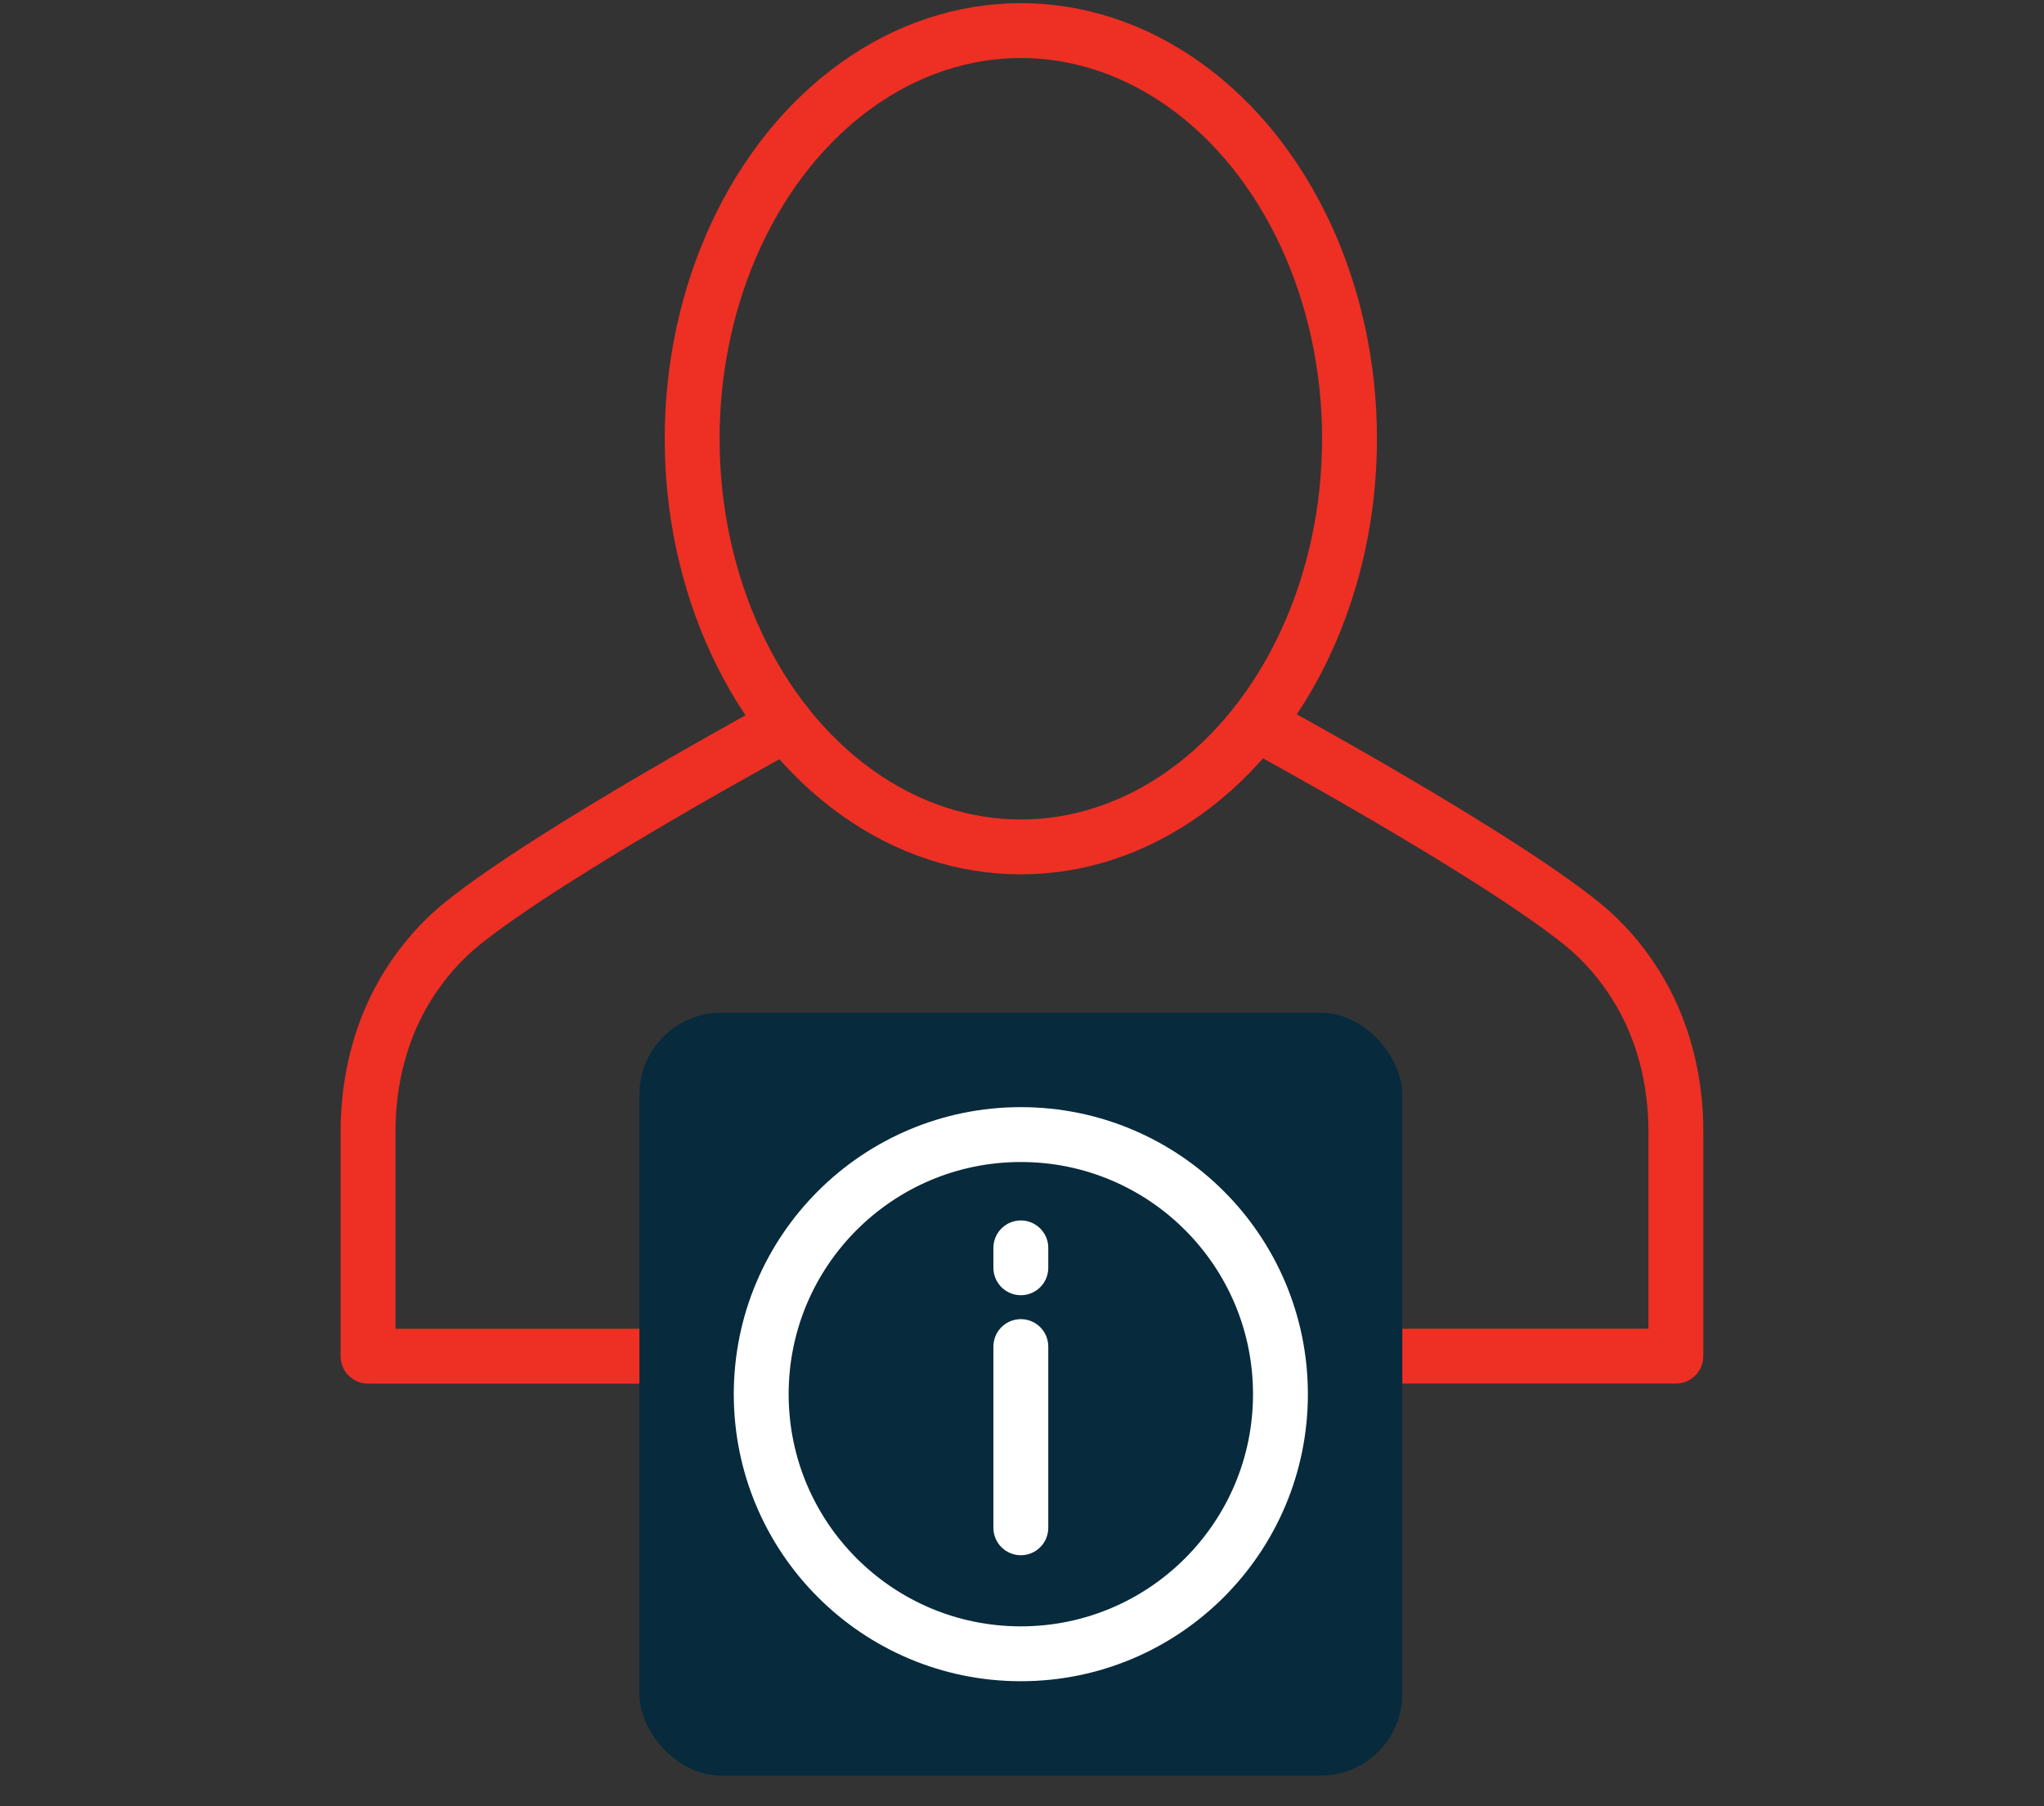
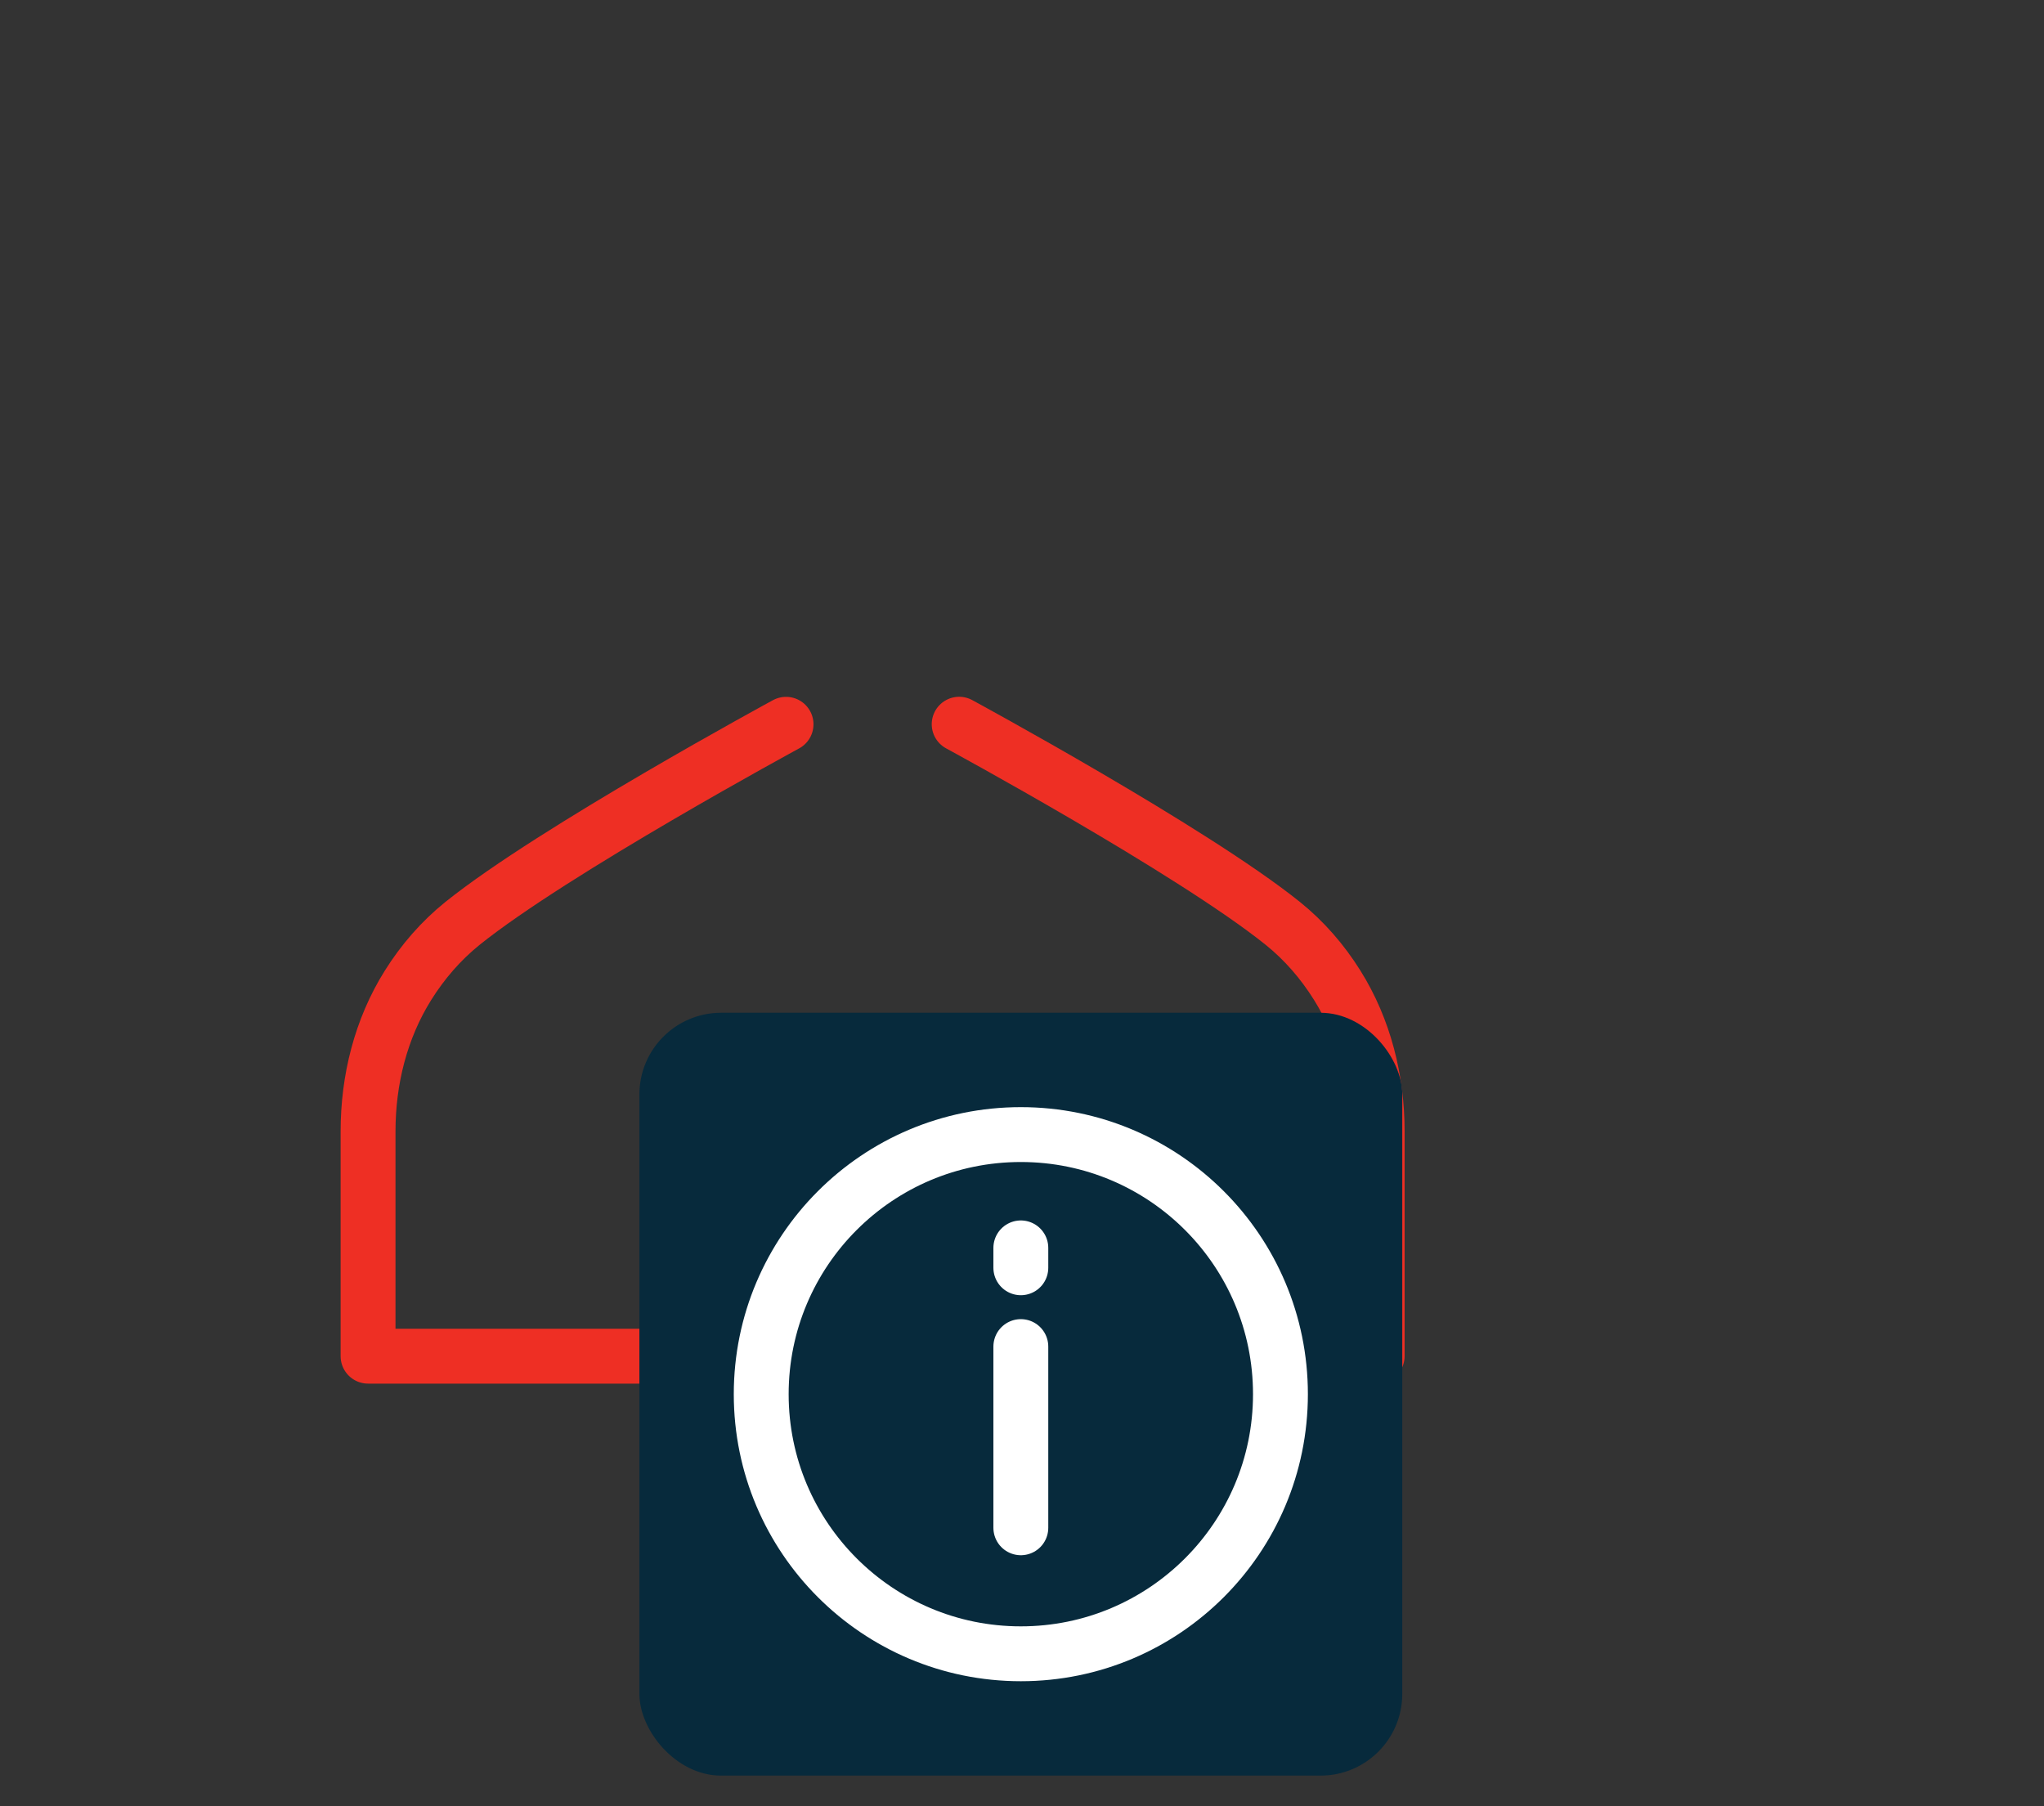
<svg xmlns="http://www.w3.org/2000/svg" viewBox="0 0 298 263.34">
  <rect x="0" y="0" width="298" height="263.34" fill="#333333" stroke="none" />
  <defs>
    <style>.d,.f{stroke:#fff;fill:none;stroke-linecap:round;stroke-linejoin:round;stroke-width:8px}.f{stroke:#ee2f24}</style>
  </defs>
  <g id="b">
    <g id="c">
-       <path class="f" d="M114.6 105.6s-33.96 18.41-47.17 29.03c-3.14 2.53-5.79 5.59-7.94 9.02-3.98 6.35-5.83 13.81-5.83 21.31v32.77h47.26M200.78 197.72h43.55v-32.77c0-7.5-1.85-14.95-5.83-21.31-2.14-3.42-4.79-6.49-7.94-9.02-13.2-10.61-47.17-29.03-47.17-29.03" />
-       <ellipse class="f" cx="148.83" cy="63.97" rx="47.92" ry="59.51" />
+       <path class="f" d="M114.6 105.6s-33.96 18.41-47.17 29.03c-3.14 2.53-5.79 5.59-7.94 9.02-3.98 6.35-5.83 13.81-5.83 21.31v32.77h47.26M200.78 197.72v-32.77c0-7.5-1.85-14.95-5.83-21.31-2.14-3.42-4.79-6.49-7.94-9.02-13.2-10.61-47.17-29.03-47.17-29.03" />
      <rect x="93.22" y="147.66" width="111.22" height="111.22" rx="11.91" ry="11.91" style="fill:#072a3c" />
      <path class="d" d="M148.83 196.33v26.42M148.83 184.84v-2.9" />
      <circle class="d" cx="148.83" cy="203.27" r="37.85" />
      <path style="fill:none" d="M0 0h298v263.34H0z" />
    </g>
  </g>
</svg>